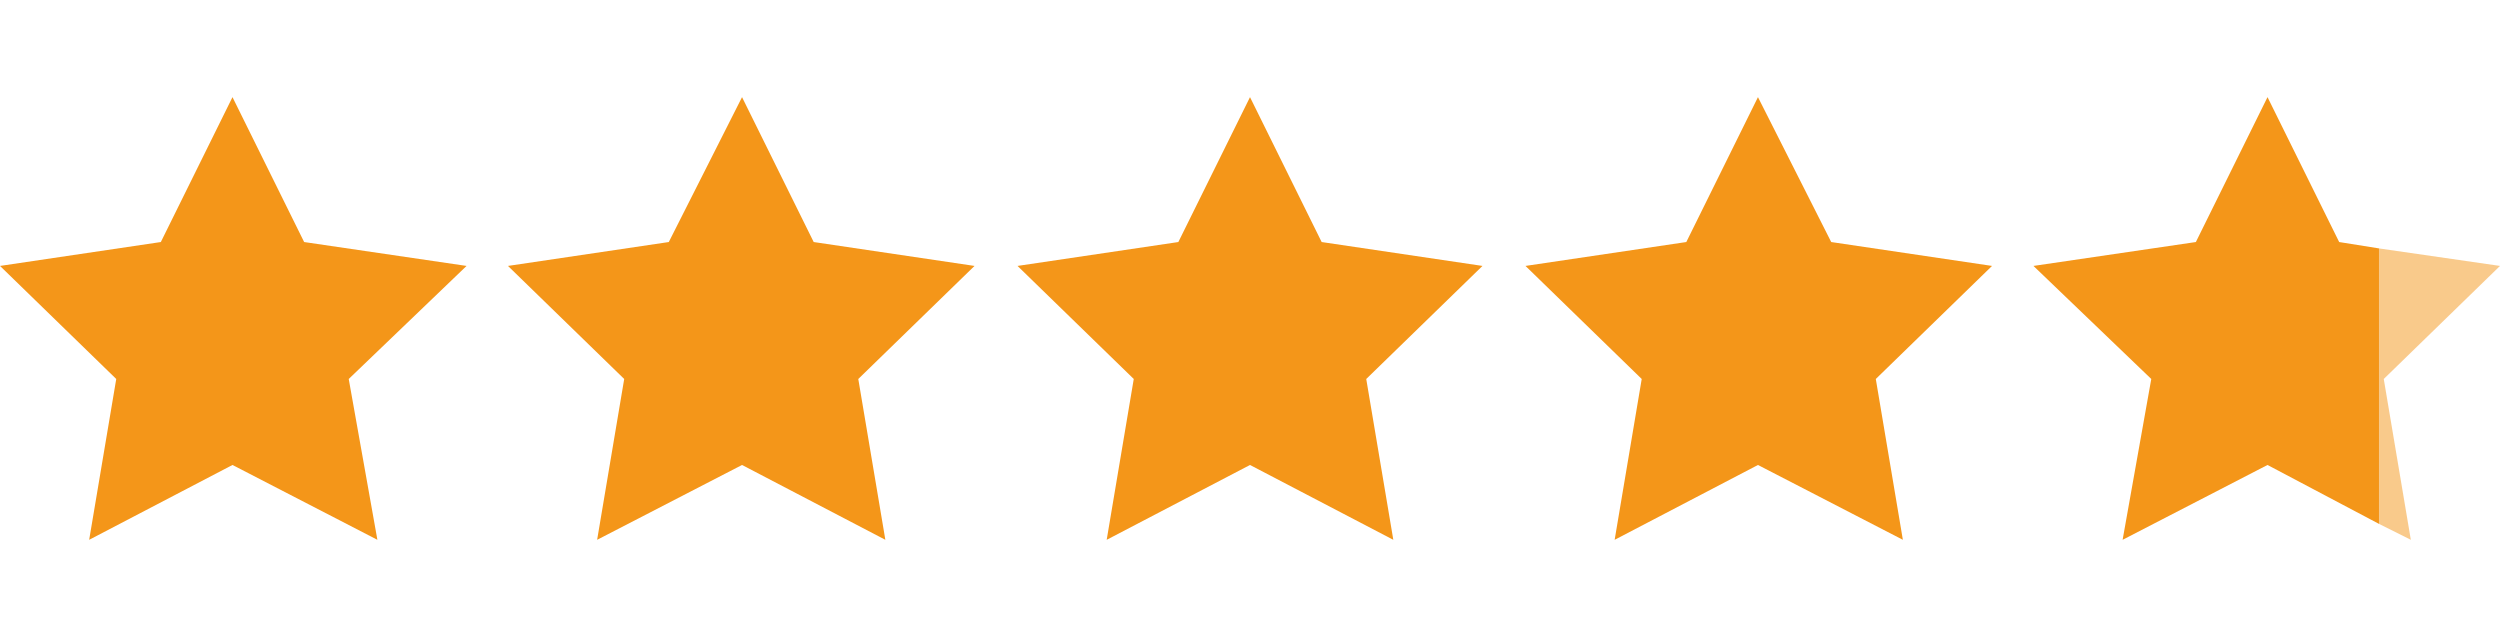
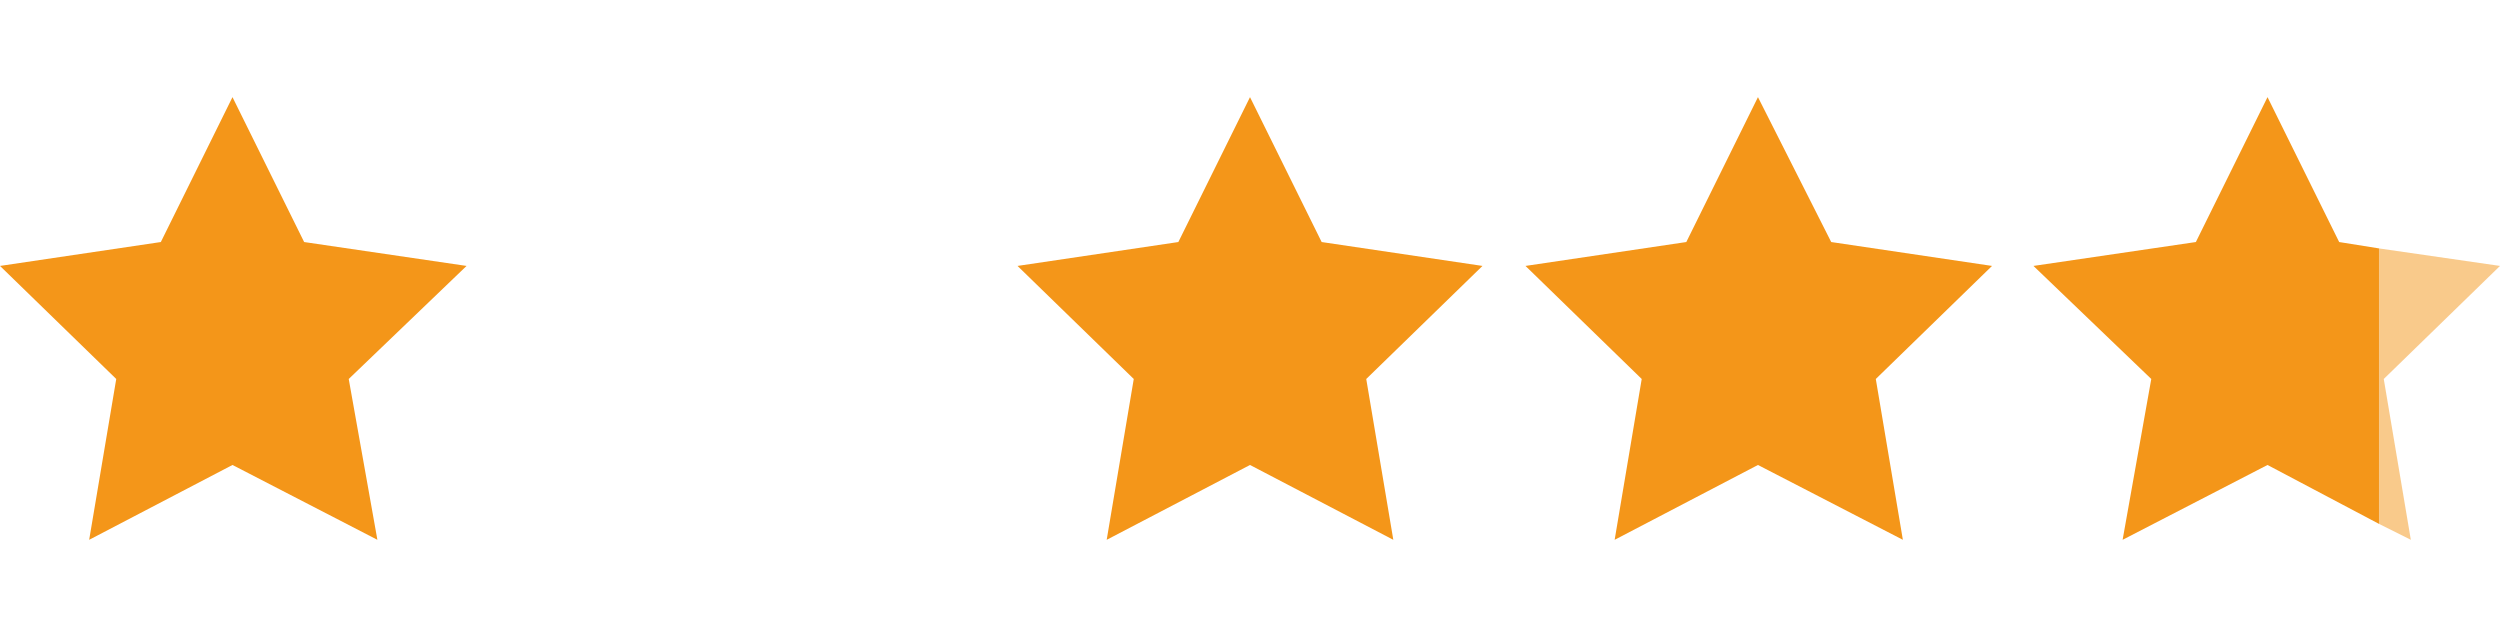
<svg xmlns="http://www.w3.org/2000/svg" id="Calque_1" x="0px" y="0px" viewBox="0 0 157 40" style="enable-background:new 0 0 157 40;" xml:space="preserve">
  <style type="text/css">	.st0{fill:#F49619;}	.st1{opacity:0.5;fill:#F49619;}</style>
  <polygon class="st0" points="14.6,6.1 19.1,15.2 29.3,16.7 21.9,23.8 23.7,33.9 14.6,29.2 5.6,33.9 7.3,23.8 0,16.7 10.1,15.2 " />
-   <polygon class="st0" points="46.6,6.1 51.1,15.2 61.2,16.7 53.9,23.8 55.6,33.9 46.6,29.2 37.5,33.9 39.2,23.8 31.9,16.7 42,15.2  " />
  <polygon class="st0" points="78.5,6.1 83,15.2 93.1,16.7 85.8,23.8 87.5,33.9 78.5,29.2 69.5,33.9 71.2,23.8 63.9,16.7 74,15.2 " />
  <polygon class="st0" points="110.4,6.1 115,15.2 125.1,16.7 117.8,23.8 119.5,33.9 110.4,29.2 101.4,33.9 103.1,23.8 95.8,16.7  105.9,15.2 " />
  <polygon class="st0" points="149.4,15.6 146.9,15.2 142.4,6.1 137.9,15.2 127.7,16.7 135.1,23.8 133.3,33.9 142.4,29.2 149.4,32.9  " />
  <polygon class="st1" points="149.4,15.6 149.4,32.9 151.4,33.9 149.7,23.8 157,16.7 " />
</svg>